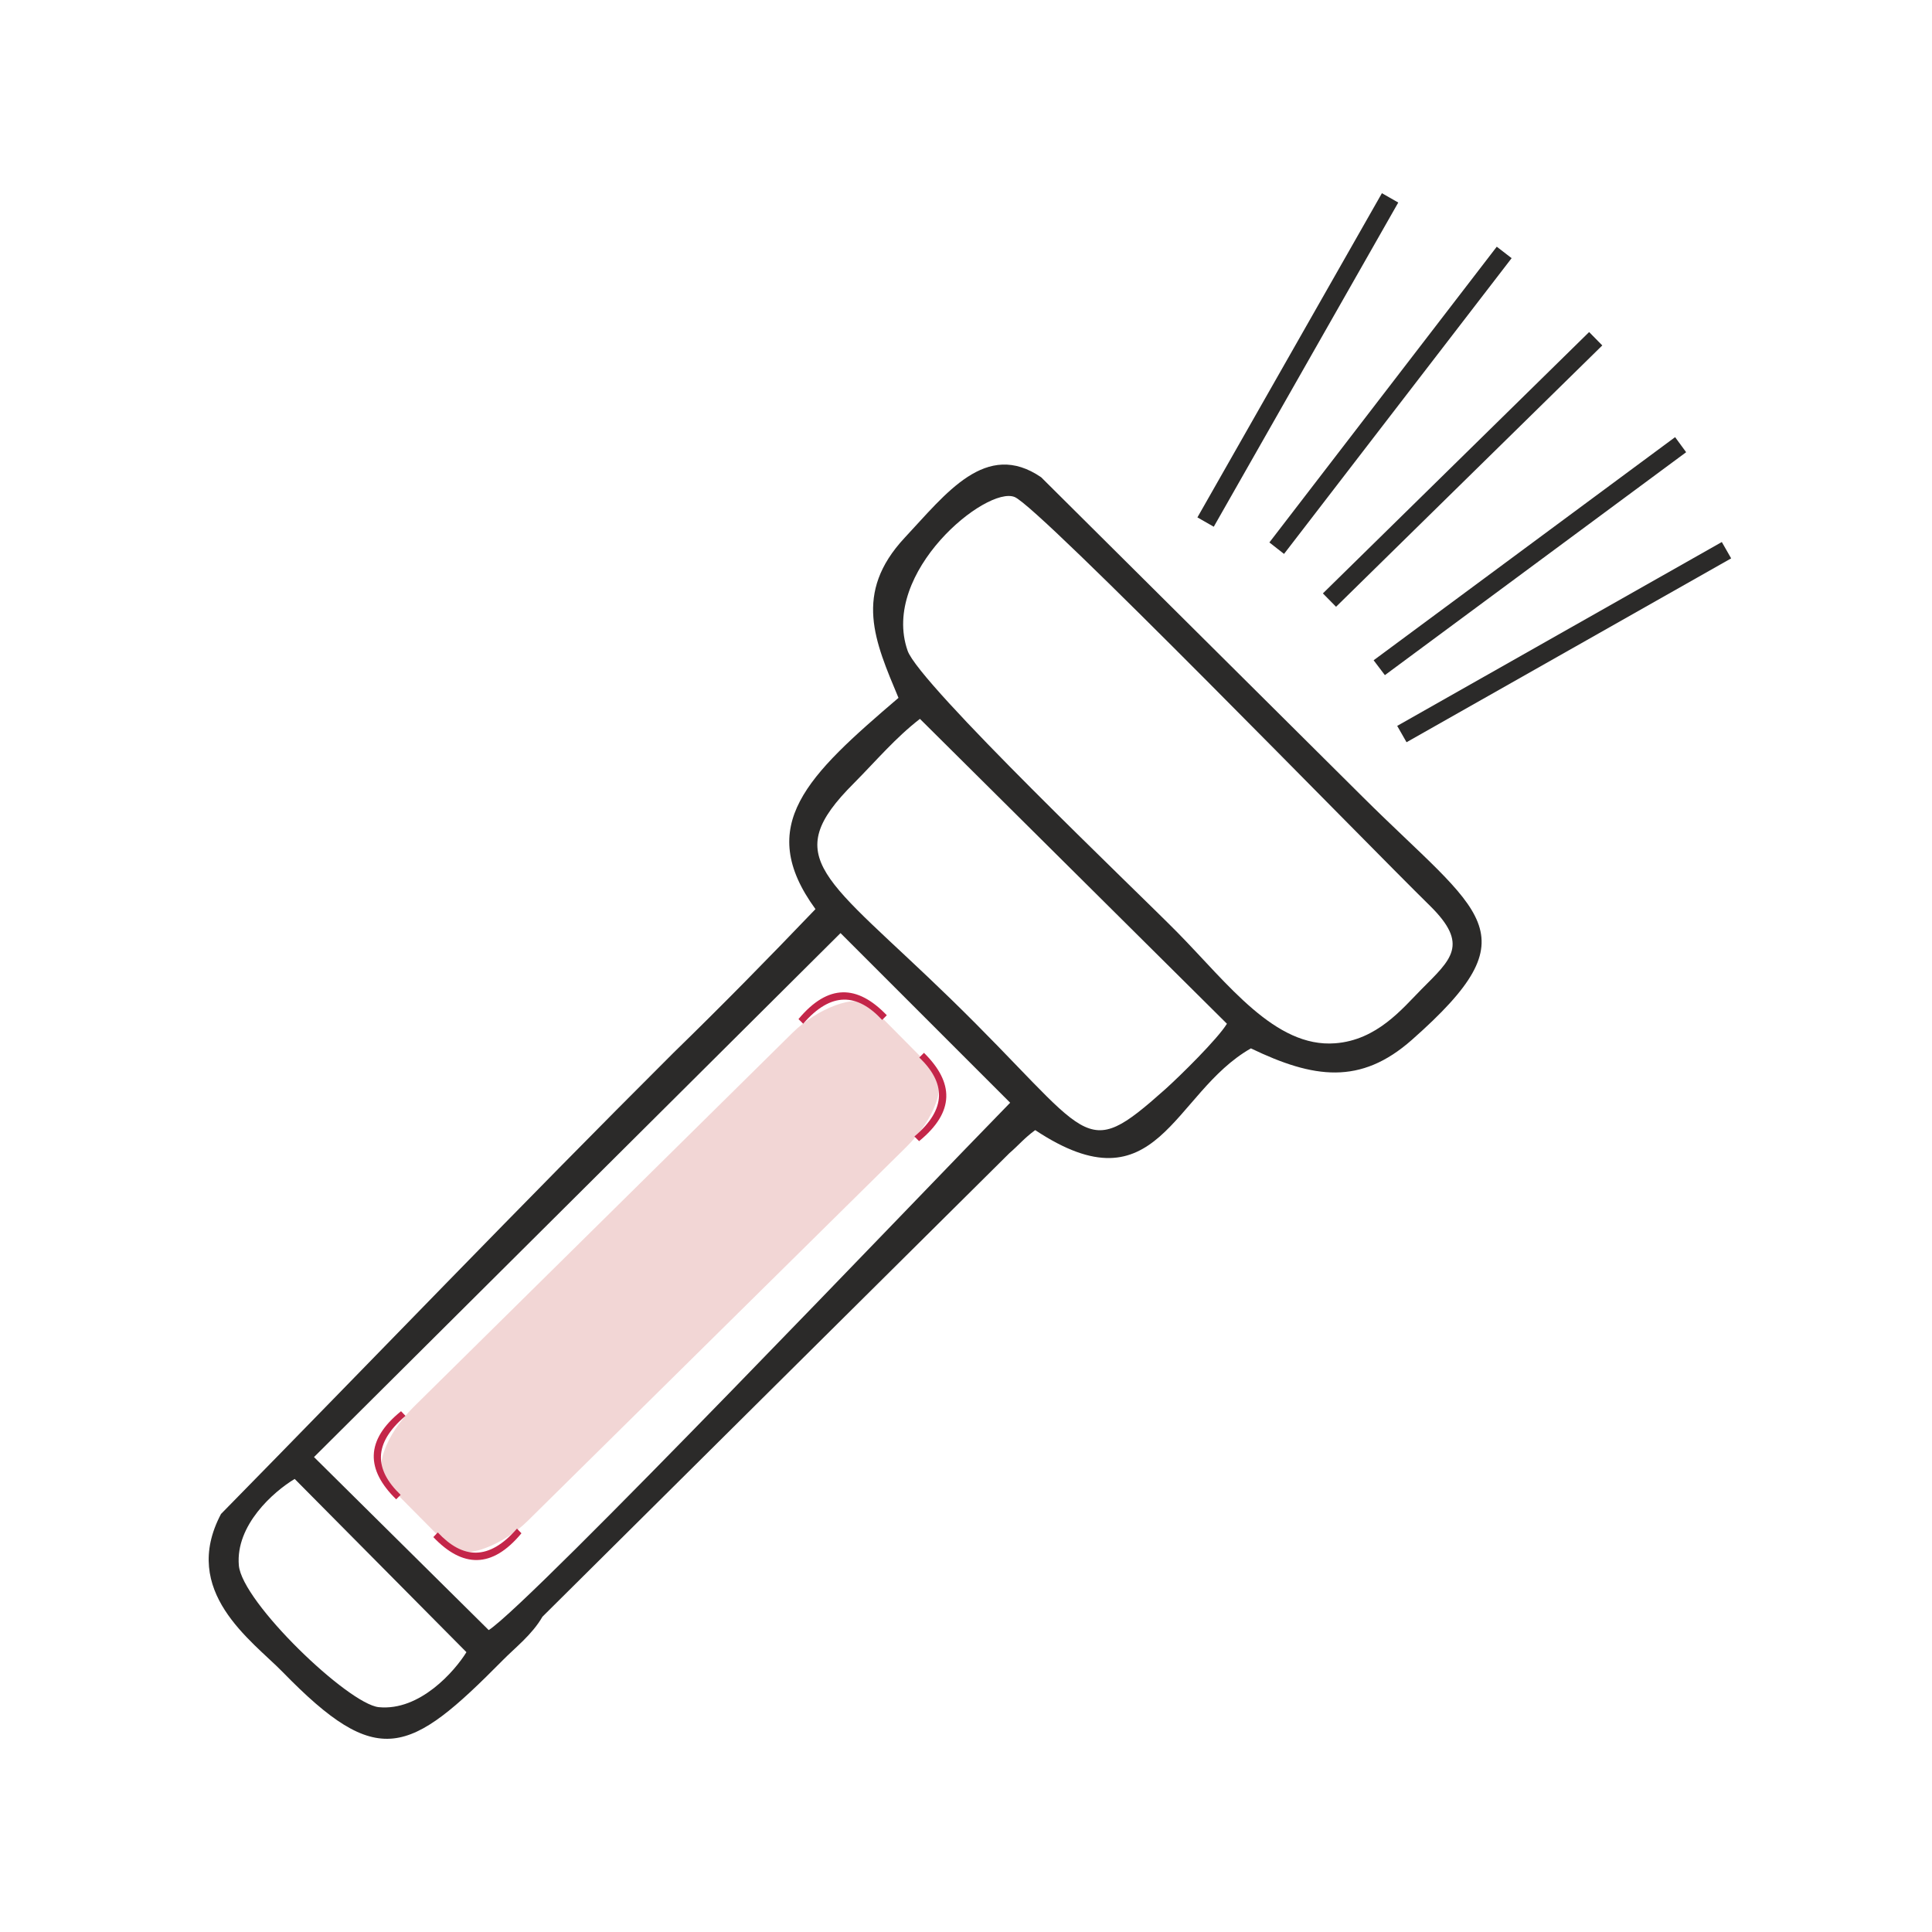
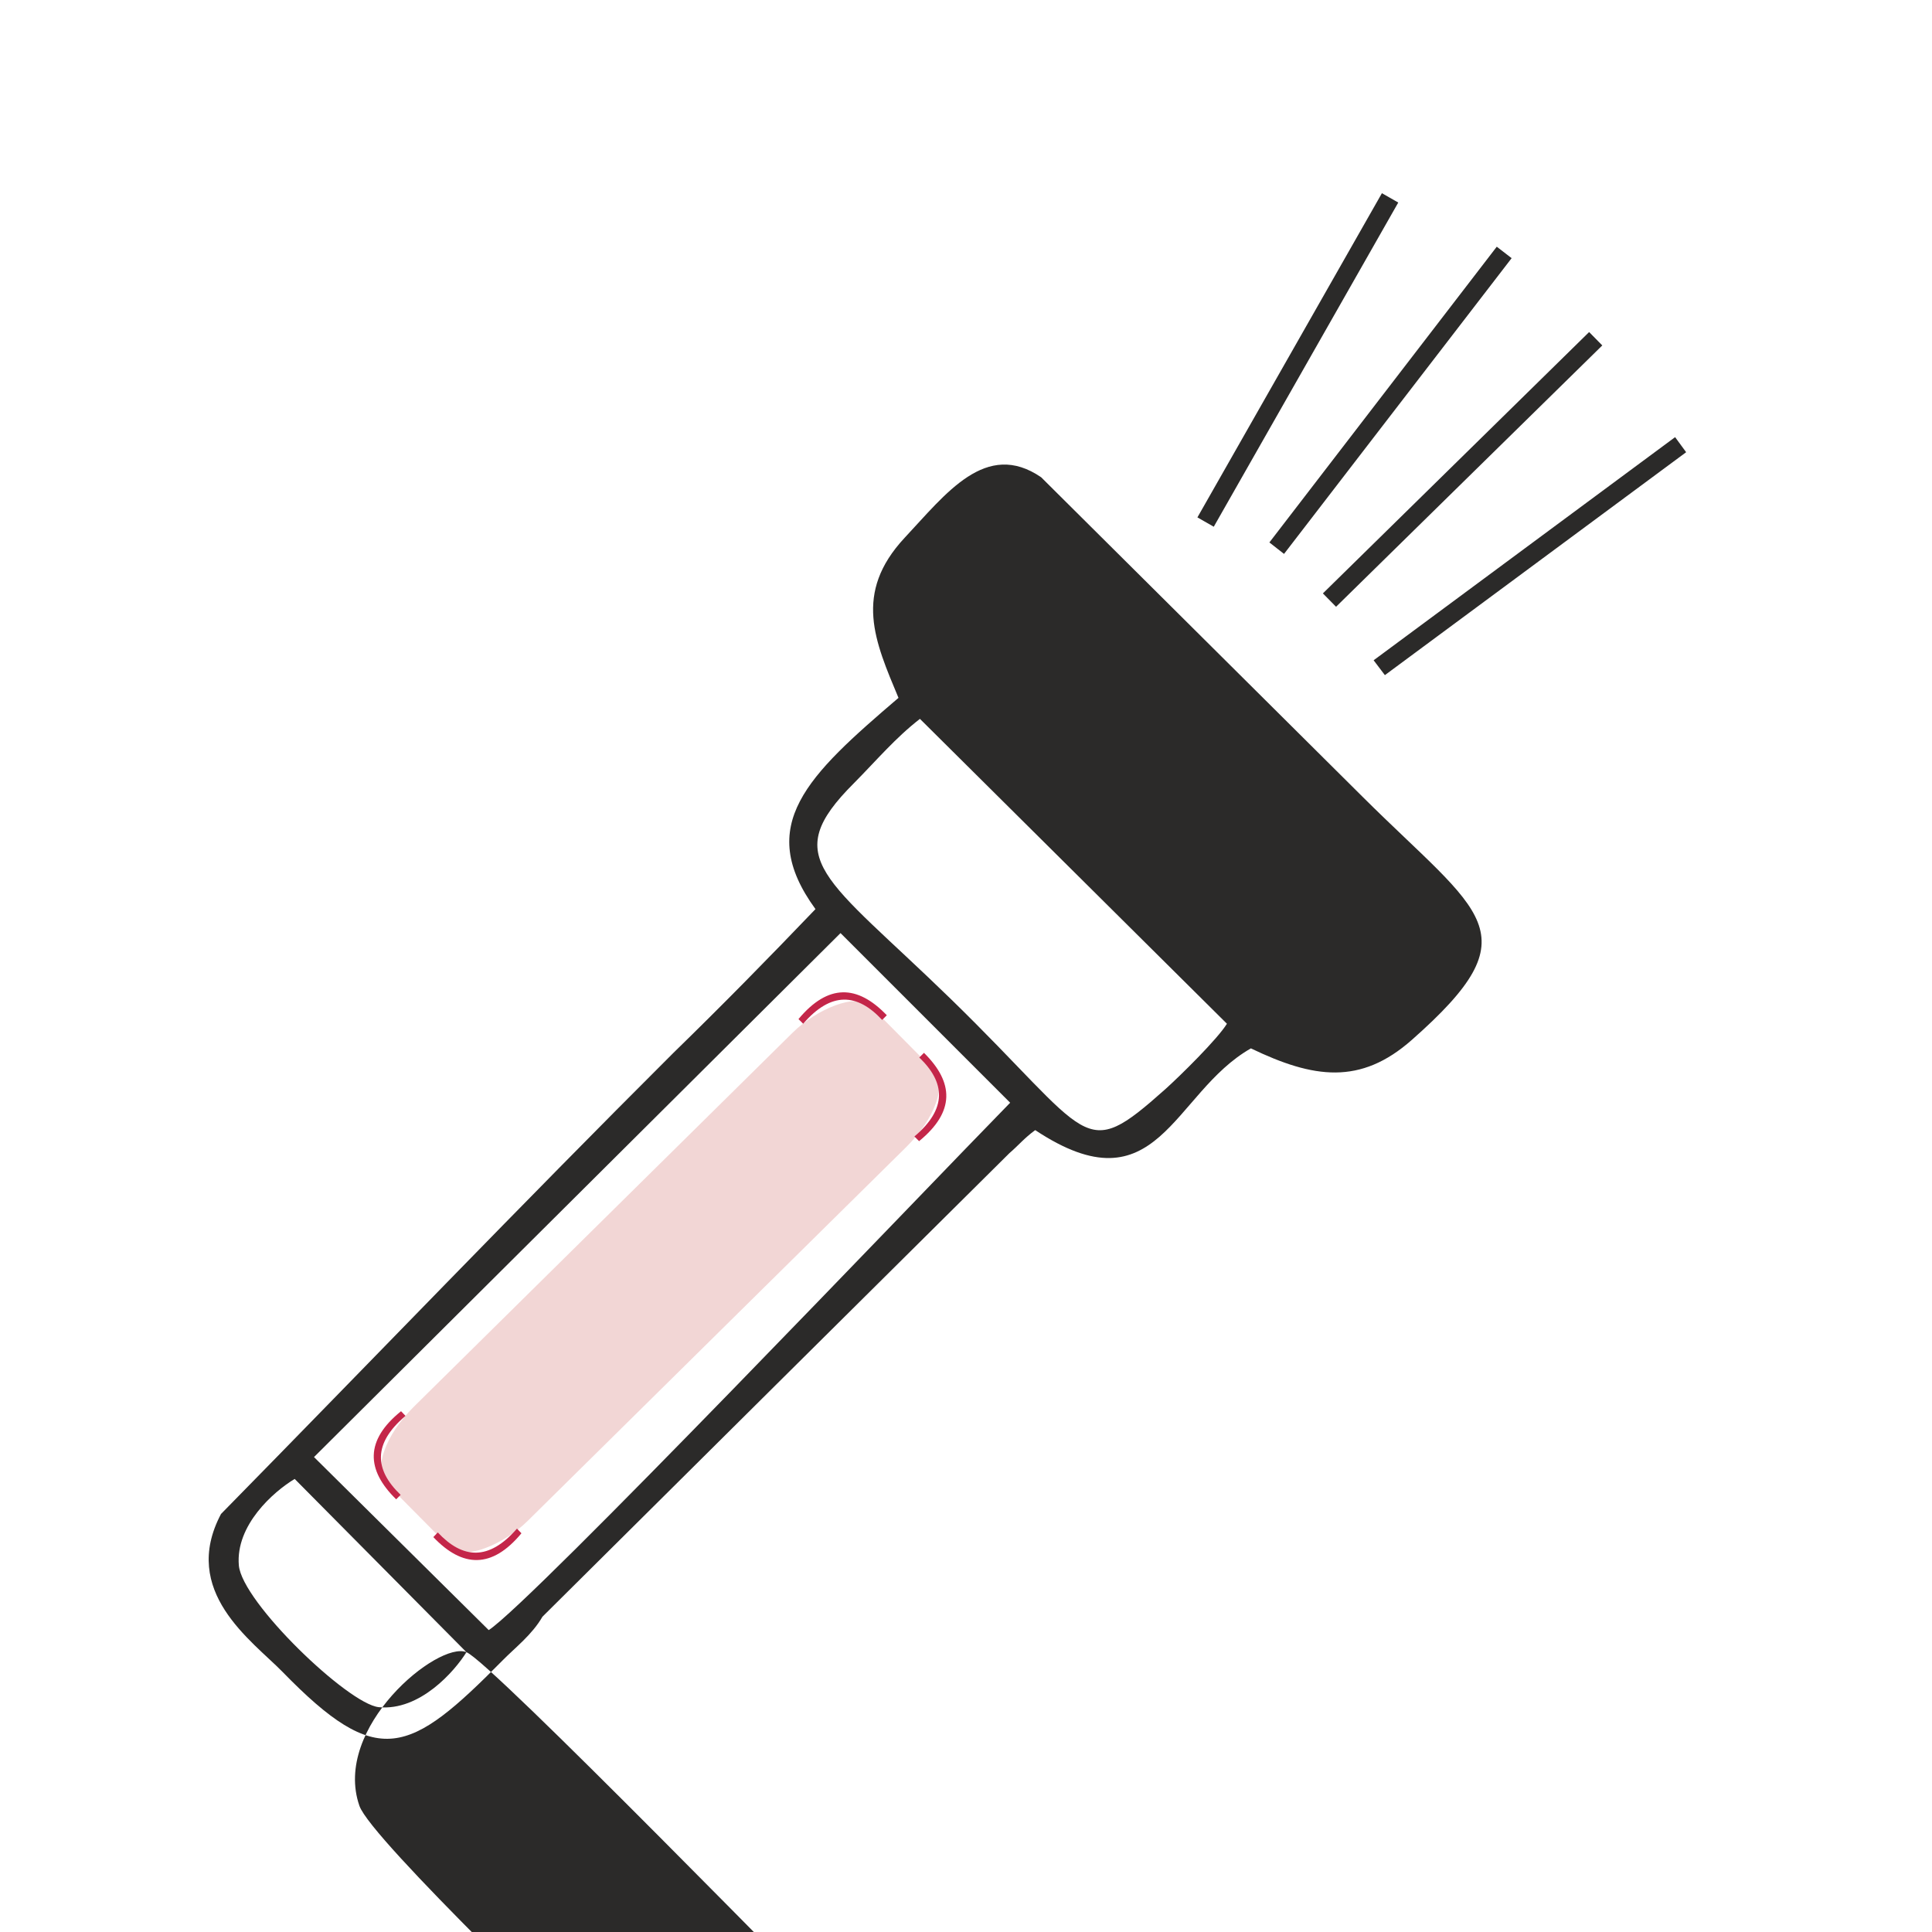
<svg xmlns="http://www.w3.org/2000/svg" xml:space="preserve" width="91px" height="91px" version="1.1" style="shape-rendering:geometricPrecision; text-rendering:geometricPrecision; image-rendering:optimizeQuality; fill-rule:evenodd; clip-rule:evenodd" viewBox="0 0 91 91">
  <defs>
    <style type="text/css">
   
    .fil0 {fill:none}
    .fil3 {fill:#2B2A29}
    .fil1 {fill:#F2D6D5}
    .fil2 {fill:#C42649;fill-rule:nonzero}
   
  </style>
  </defs>
  <g id="Livello_x0020_1">
-     <rect class="fil0" width="91" height="91" />
    <rect class="fil1" transform="matrix(-0.116 -0.117 -0.241 0.238 45.159 51.585)" width="46.09" height="94.53" rx="10.26" ry="10.26" />
    <path class="fil2" d="M43.3 49.81c1.23,1.18 1.32,2.41 -0.23,3.72l0.22 0.22c1.69,-1.38 1.65,-2.76 0.23,-4.16l-0.22 0.22z" />
    <path class="fil2" d="M41.55 48.04c-1.16,-1.25 -2.39,-1.36 -3.72,0.18l-0.22 -0.22c1.4,-1.68 2.78,-1.62 4.16,-0.18l-0.22 0.22z" />
    <path class="fil2" d="M20.62 72.18c1.17,1.25 2.4,1.35 3.73,-0.18l0.21 0.22c-1.39,1.68 -2.78,1.62 -4.15,0.18l0.21 -0.22z" />
    <path class="fil2" d="M18.87 70.41c-1.23,-1.18 -1.32,-2.41 0.23,-3.72l-0.21 -0.22c-1.7,1.37 -1.65,2.76 -0.23,4.15l0.21 -0.21z" />
    <g>
-       <path class="fil3" d="M81.17 25.87l-15.17 8.87 15.17 -8.87zm-37.84 7.99c-1.15,0.89 -2.05,1.96 -3.1,3.02 -3.59,3.58 -1.37,4.41 4.54,10.16 6.74,6.56 6.16,7.79 10.12,4.26 0.69,-0.62 2.45,-2.35 2.9,-3.08l-14.46 -14.36zm21.76 -24.76l-8.69 15.27 0.77 0.44 8.69 -15.27 -0.77 -0.44zm5.41 2.52l-10.71 13.93 0.69 0.54 10.72 -13.93 -0.7 -0.54zm4.35 4.02l-12.54 12.31 0.62 0.63 12.54 -12.31 -0.62 -0.63zm4.05 4.95l-14.2 10.51 0.53 0.7 14.19 -10.5 -0.52 -0.71zm-53.35 55.56c7.33,-7.28 14.66,-14.56 22,-21.84 0.39,-0.33 0.7,-0.71 1.21,-1.08 5.79,3.84 6.45,-1.74 10.16,-3.85 2.95,1.42 5.16,1.74 7.58,-0.4 5.77,-5.09 3.27,-5.89 -2.31,-11.44l-15.15 -15.06c-2.6,-1.78 -4.49,0.78 -6.43,2.85 -2.43,2.61 -1.4,4.88 -0.29,7.54 -4.28,3.66 -6.79,6 -3.91,9.95 -2.25,2.35 -4.38,4.52 -6.69,6.77 -7.16,7.14 -14.19,14.47 -21.31,21.72 -1.93,3.65 1.45,5.96 2.9,7.44 4.5,4.62 5.95,3.92 10.37,-0.55 0.59,-0.6 1.38,-1.2 1.87,-2.05zm22.03 -24.21c-4.13,4.22 -22.51,23.5 -24.56,24.84l-8.23 -8.15 24.8 -24.68 7.99 7.99zm-25.61 25.88l-8.09 -8.16c-1,0.6 -2.79,2.18 -2.63,4.07 0.15,1.74 5.15,6.53 6.59,6.68 1.94,0.19 3.58,-1.7 4.13,-2.59zm25.82 -54.41c-1.32,-0.54 -6.33,3.54 -5.04,7.24 0.55,1.58 10.81,11.34 12.71,13.27 2.38,2.42 4.6,5.44 7.43,5.22 1.97,-0.15 3.16,-1.63 4.06,-2.54 1.4,-1.41 2.27,-2.1 0.4,-3.94 -3.12,-3.06 -18.38,-18.77 -19.56,-19.25z" />
+       <path class="fil3" d="M81.17 25.87l-15.17 8.87 15.17 -8.87zm-37.84 7.99c-1.15,0.89 -2.05,1.96 -3.1,3.02 -3.59,3.58 -1.37,4.41 4.54,10.16 6.74,6.56 6.16,7.79 10.12,4.26 0.69,-0.62 2.45,-2.35 2.9,-3.08l-14.46 -14.36zm21.76 -24.76l-8.69 15.27 0.77 0.44 8.69 -15.27 -0.77 -0.44zm5.41 2.52l-10.71 13.93 0.69 0.54 10.72 -13.93 -0.7 -0.54zm4.35 4.02l-12.54 12.31 0.62 0.63 12.54 -12.31 -0.62 -0.63zm4.05 4.95l-14.2 10.51 0.53 0.7 14.19 -10.5 -0.52 -0.71zm-53.35 55.56c7.33,-7.28 14.66,-14.56 22,-21.84 0.39,-0.33 0.7,-0.71 1.21,-1.08 5.79,3.84 6.45,-1.74 10.16,-3.85 2.95,1.42 5.16,1.74 7.58,-0.4 5.77,-5.09 3.27,-5.89 -2.31,-11.44l-15.15 -15.06c-2.6,-1.78 -4.49,0.78 -6.43,2.85 -2.43,2.61 -1.4,4.88 -0.29,7.54 -4.28,3.66 -6.79,6 -3.91,9.95 -2.25,2.35 -4.38,4.52 -6.69,6.77 -7.16,7.14 -14.19,14.47 -21.31,21.72 -1.93,3.65 1.45,5.96 2.9,7.44 4.5,4.62 5.95,3.92 10.37,-0.55 0.59,-0.6 1.38,-1.2 1.87,-2.05zm22.03 -24.21c-4.13,4.22 -22.51,23.5 -24.56,24.84l-8.23 -8.15 24.8 -24.68 7.99 7.99zm-25.61 25.88l-8.09 -8.16c-1,0.6 -2.79,2.18 -2.63,4.07 0.15,1.74 5.15,6.53 6.59,6.68 1.94,0.19 3.58,-1.7 4.13,-2.59zc-1.32,-0.54 -6.33,3.54 -5.04,7.24 0.55,1.58 10.81,11.34 12.71,13.27 2.38,2.42 4.6,5.44 7.43,5.22 1.97,-0.15 3.16,-1.63 4.06,-2.54 1.4,-1.41 2.27,-2.1 0.4,-3.94 -3.12,-3.06 -18.38,-18.77 -19.56,-19.25z" />
    </g>
-     <polygon class="fil3" points="81.1,25.53 65.81,34.19 66.25,34.96 81.54,26.3 " />
  </g>
</svg>